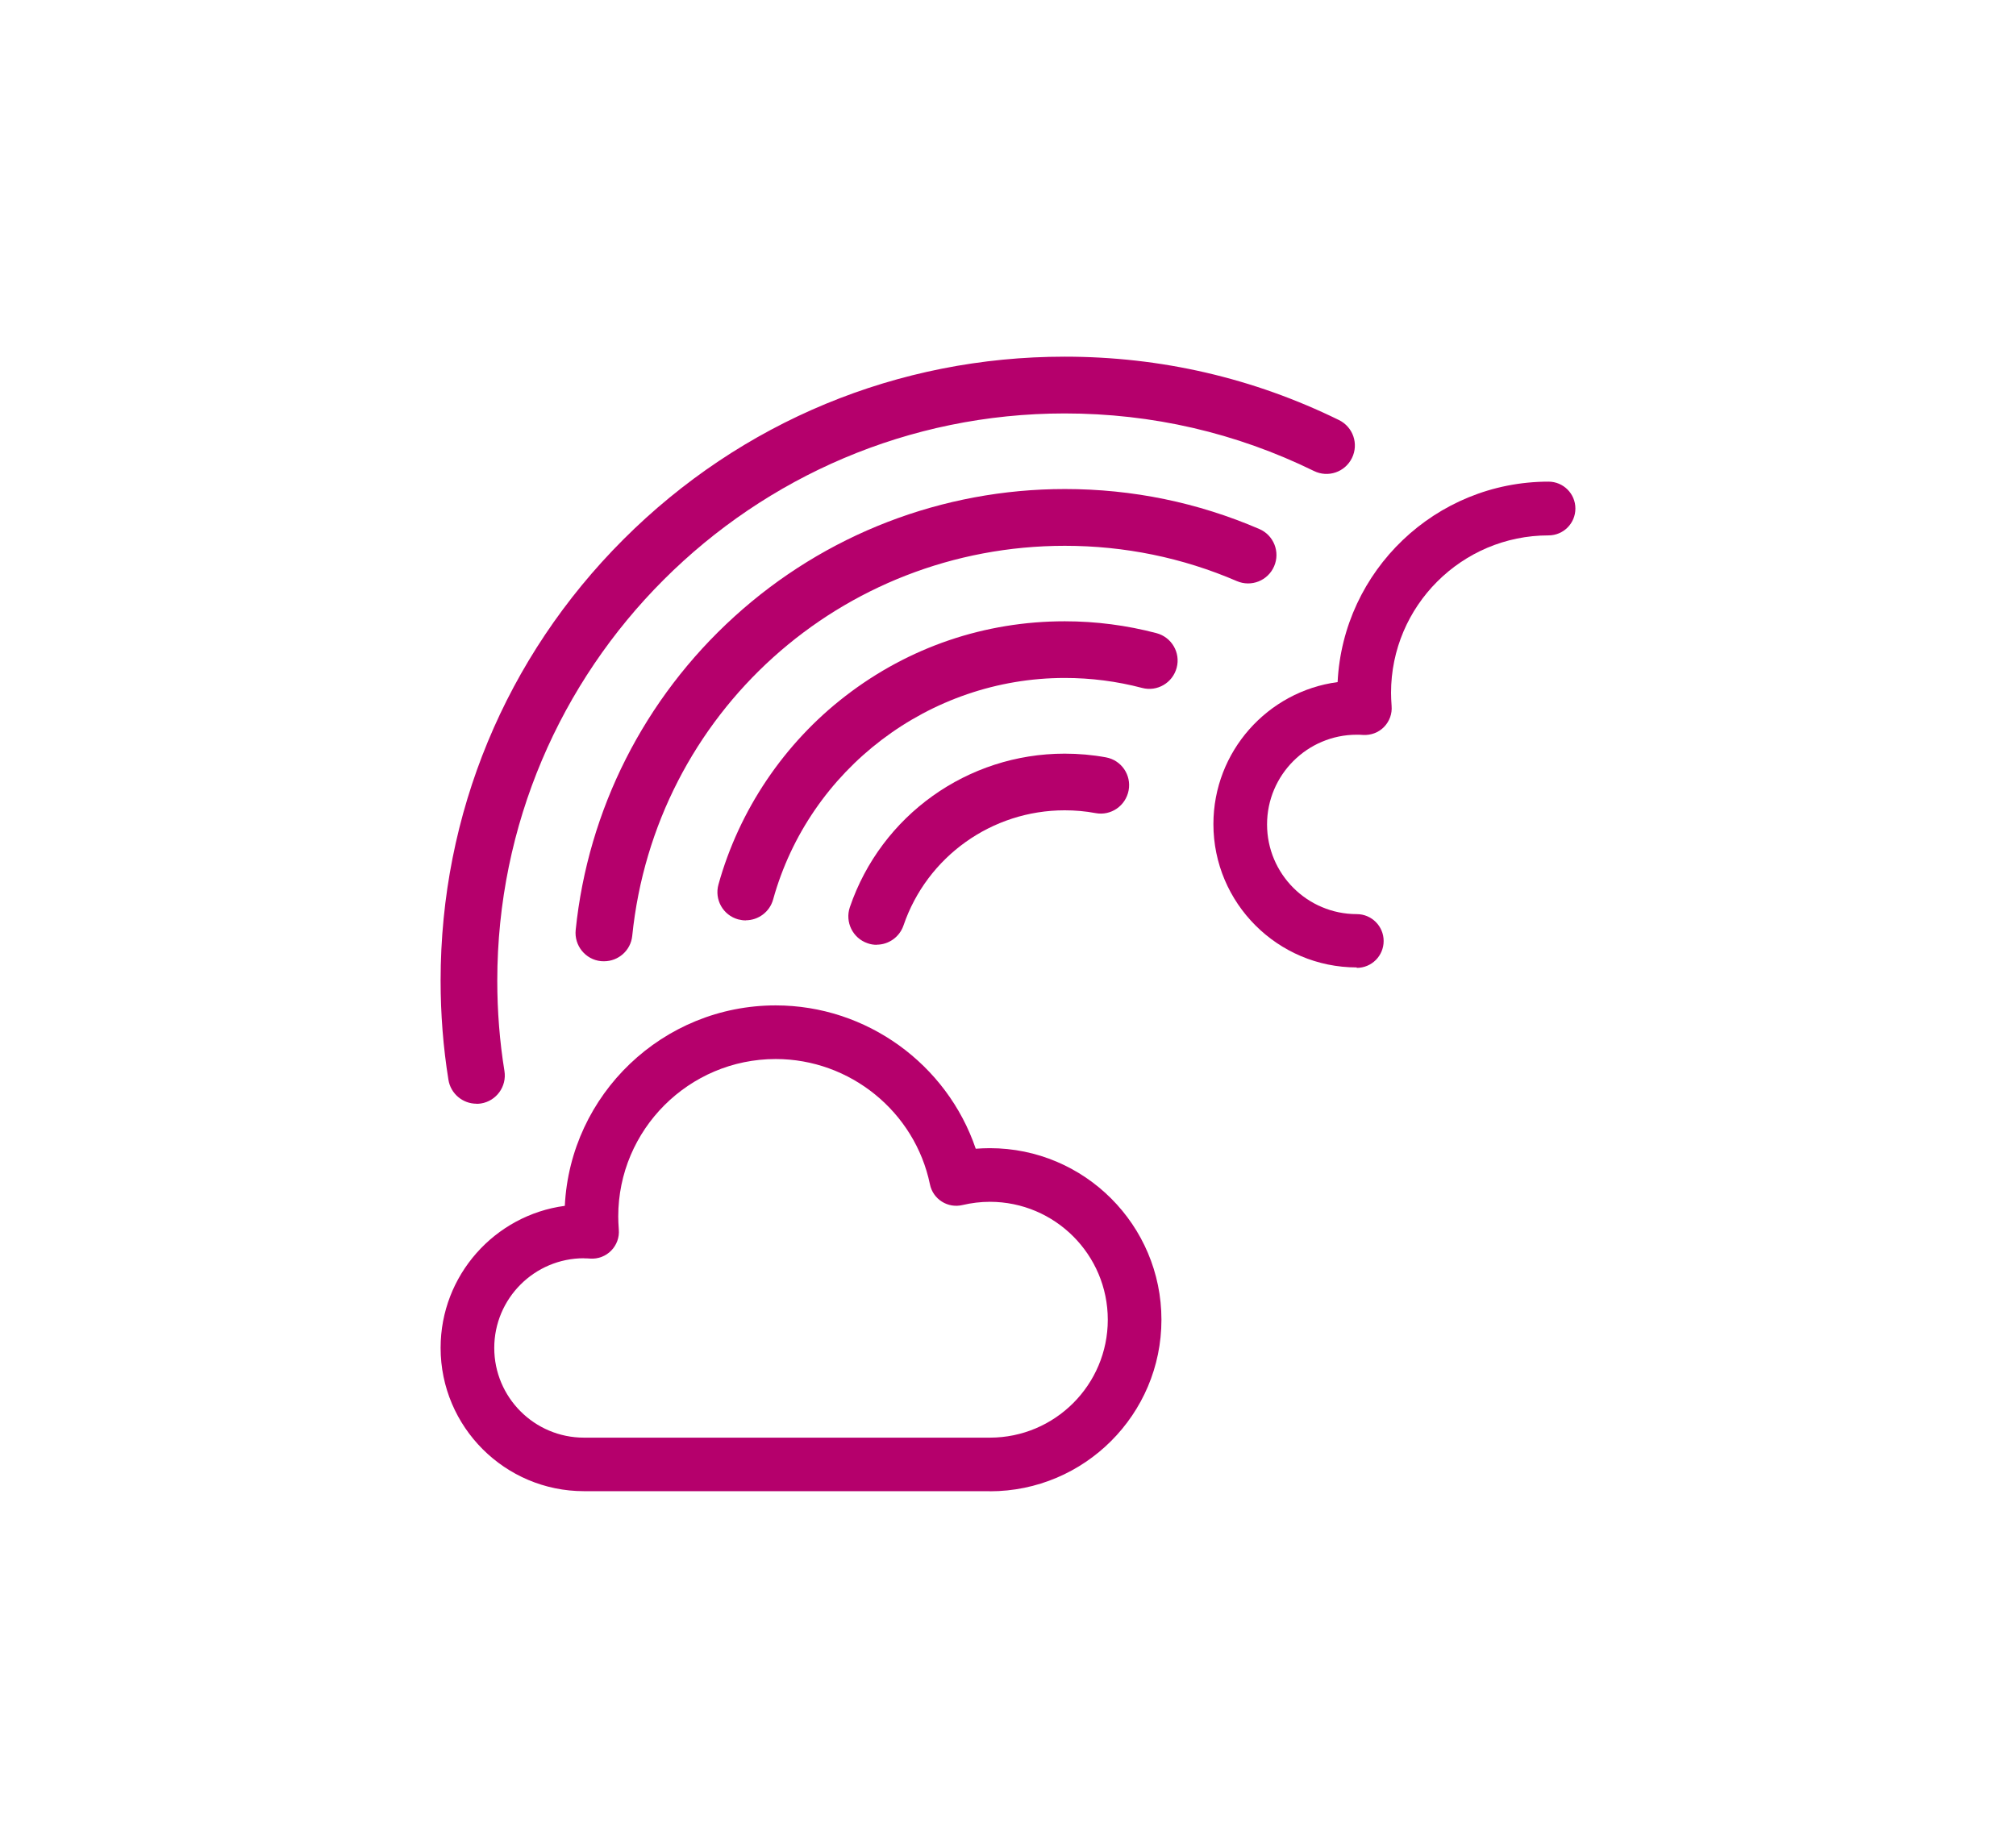
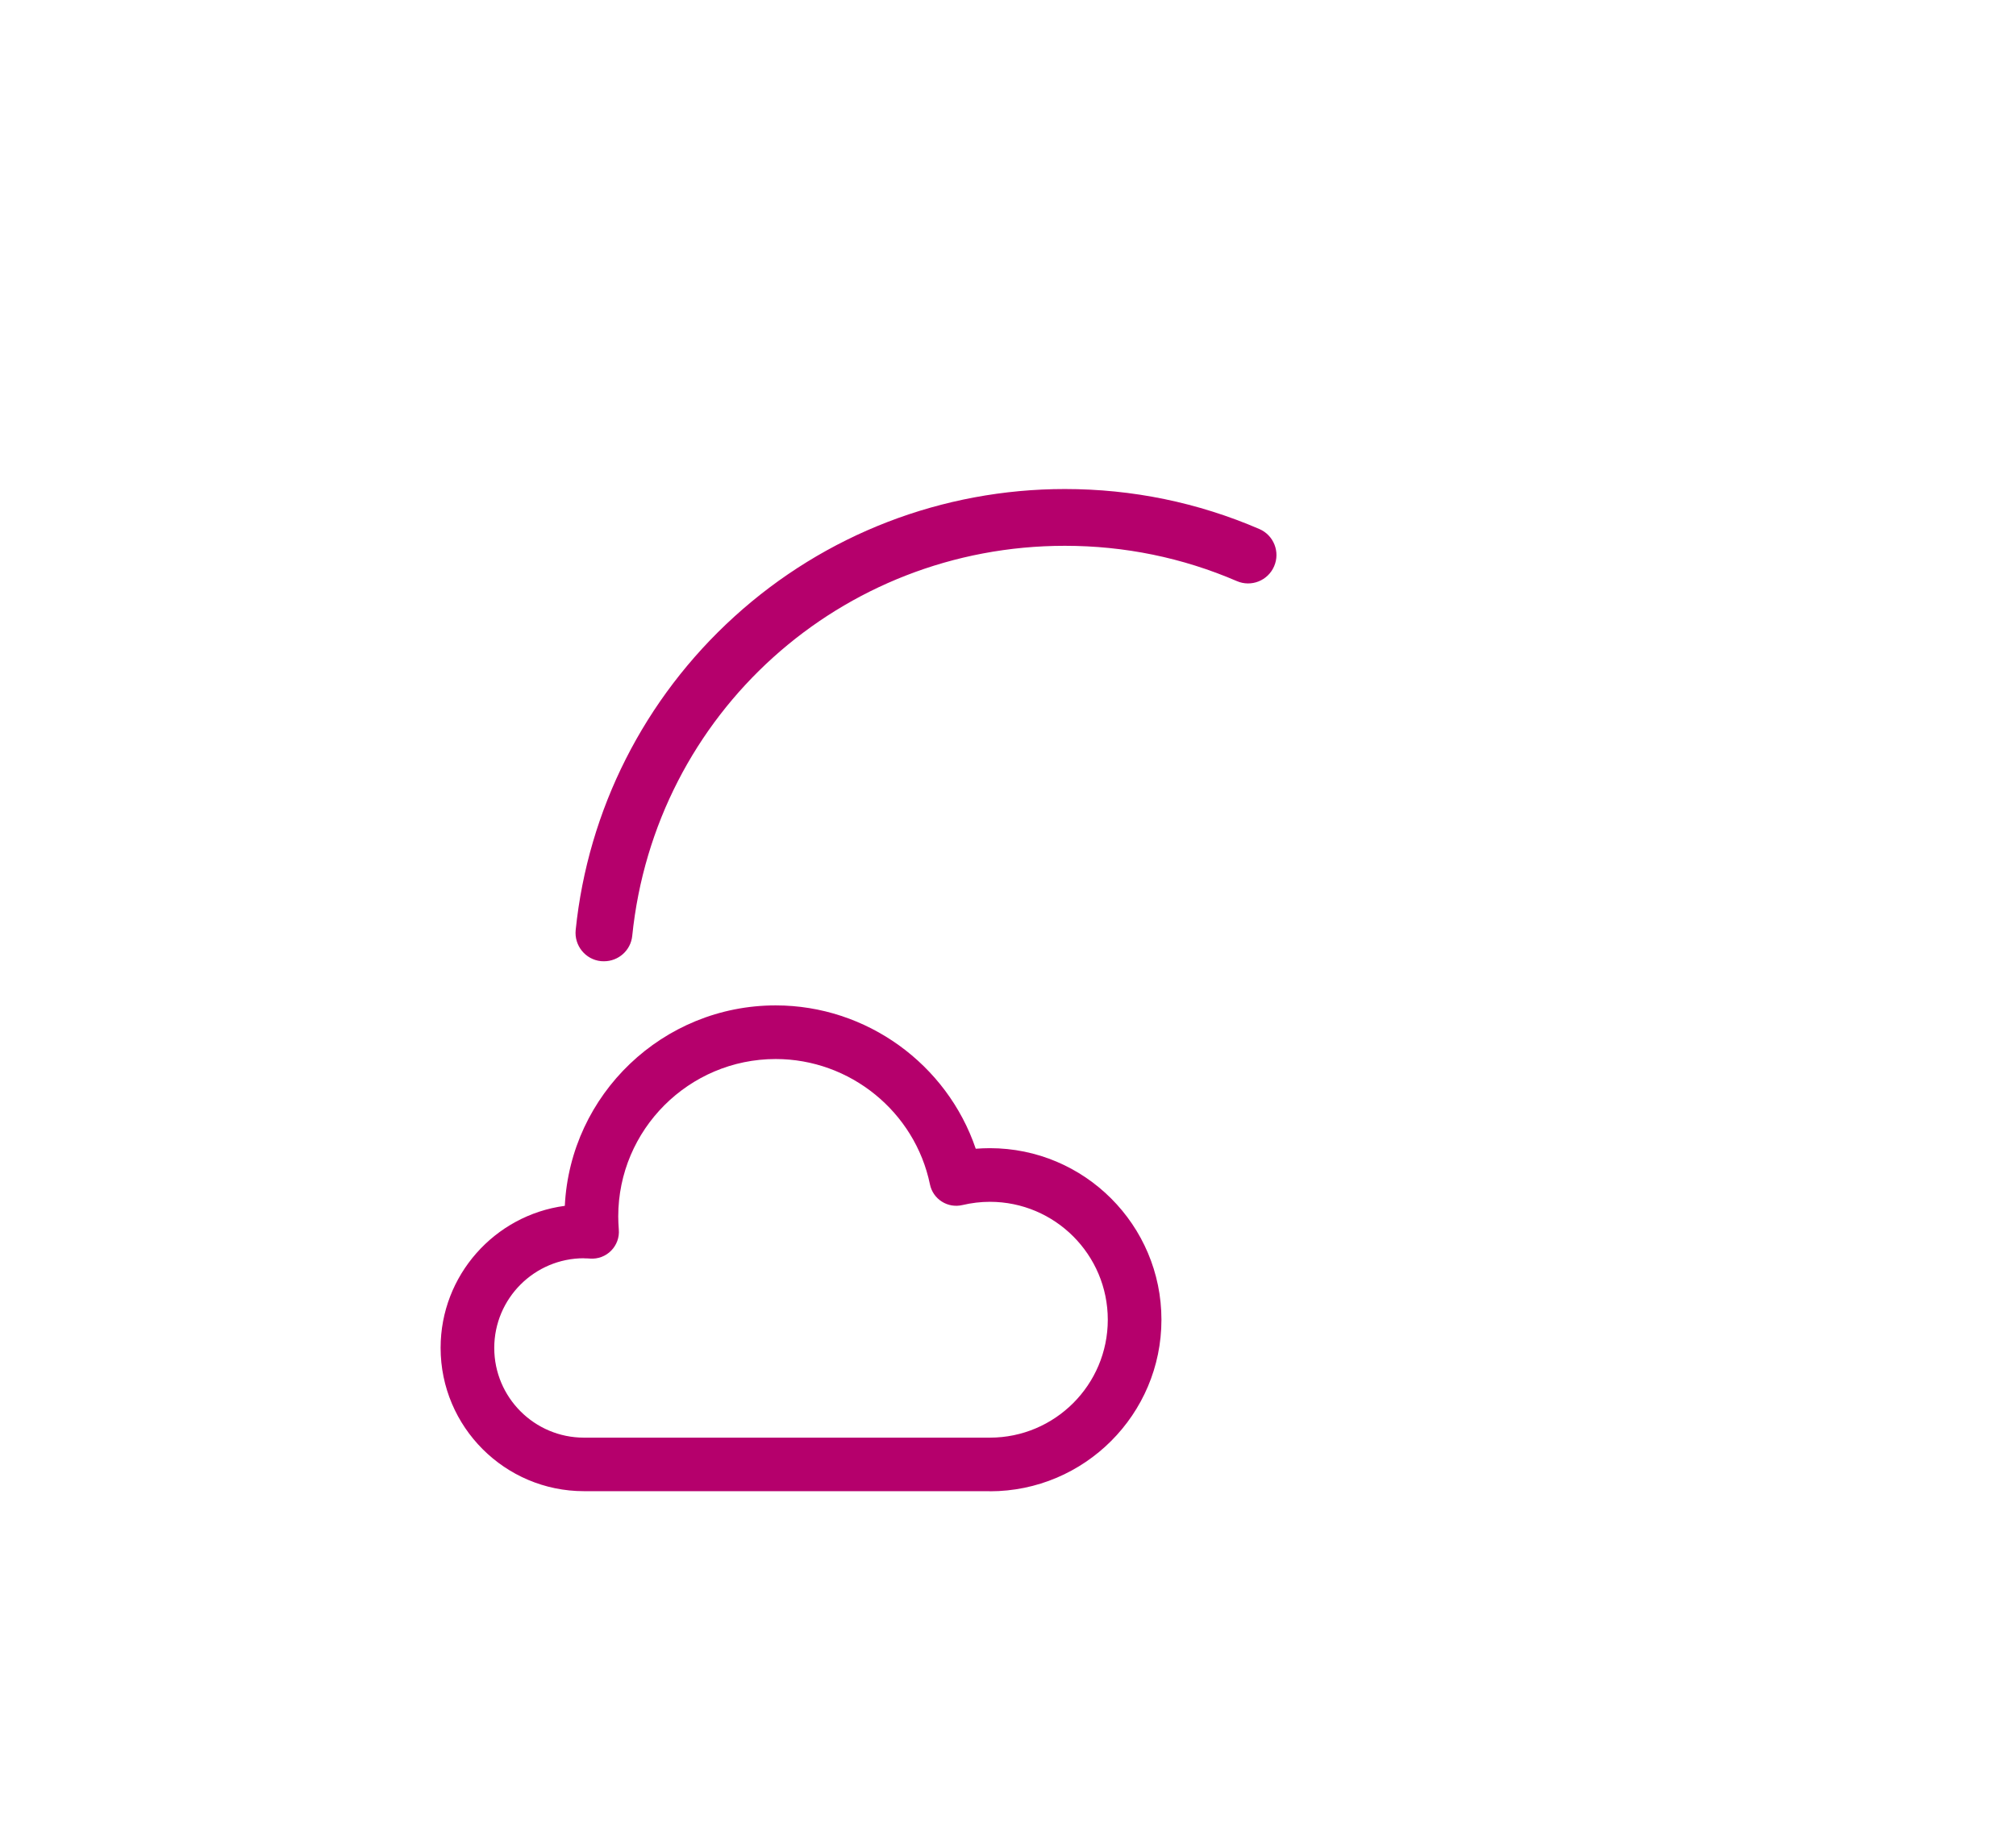
<svg xmlns="http://www.w3.org/2000/svg" id="Layer" viewBox="0 0 180 165">
  <defs>
    <style>
      .cls-1 {
        fill: #b5006c;
      }
    </style>
  </defs>
  <path class="cls-1" d="M88.38,133.16H52.14c-7.06,0-12.8-5.74-12.8-12.8,0-6.48,4.84-11.85,11.09-12.68,.49-9.96,8.75-17.9,18.83-17.9,8.12,0,15.3,5.26,17.86,12.8,.42-.03,.84-.05,1.26-.05,8.45,0,15.32,6.87,15.32,15.32s-6.87,15.32-15.32,15.32Zm-36.24-20.8c-4.42,0-8.01,3.59-8.01,8.01s3.59,8.01,8.01,8.01h36.24c5.81,0,10.53-4.72,10.53-10.53s-4.72-10.53-10.53-10.53c-.82,0-1.64,.1-2.45,.29-.63,.15-1.29,.04-1.84-.31-.55-.35-.93-.9-1.06-1.54-1.34-6.48-7.13-11.19-13.77-11.19-7.75,0-14.06,6.31-14.06,14.06,0,.35,.02,.74,.05,1.17,.06,.7-.19,1.38-.68,1.88-.49,.5-1.18,.76-1.87,.71-.22-.02-.4-.02-.56-.02Z" />
-   <path class="cls-1" d="M121.14,86.39c-7.06,0-12.8-5.74-12.8-12.8,0-6.48,4.84-11.85,11.09-12.68,.49-9.96,8.75-17.9,18.83-17.9,1.32,0,2.4,1.07,2.4,2.4s-1.07,2.4-2.4,2.4c-7.75,0-14.06,6.31-14.06,14.06,0,.35,.02,.73,.05,1.17,.06,.7-.19,1.38-.68,1.88s-1.17,.75-1.87,.71c-.22-.02-.4-.02-.56-.02-4.41,0-8.01,3.59-8.01,8.01s3.59,8.01,8.01,8.01c1.32,0,2.4,1.07,2.4,2.4s-1.07,2.4-2.4,2.4Z" />
  <g>
-     <path class="cls-1" d="M42.54,98.56c-1.22,0-2.3-.89-2.5-2.13-.47-2.91-.7-5.9-.7-8.86,0-14.88,5.8-28.88,16.32-39.4,10.52-10.52,24.52-16.32,39.4-16.32,8.59,0,16.83,1.9,24.49,5.66,1.26,.62,1.78,2.13,1.16,3.39-.62,1.26-2.13,1.78-3.39,1.16-6.96-3.41-14.45-5.14-22.26-5.14-27.93,0-50.66,22.72-50.66,50.66,0,2.7,.21,5.42,.64,8.06,.22,1.38-.72,2.68-2.1,2.9-.14,.02-.27,.03-.4,.03Z" />
-     <path class="cls-1" d="M78.28,84.37c-.27,0-.55-.04-.82-.14-1.32-.45-2.03-1.89-1.58-3.22,2.8-8.2,10.51-13.71,19.18-13.71,1.24,0,2.48,.11,3.68,.33,1.38,.25,2.29,1.57,2.03,2.95s-1.58,2.29-2.95,2.03c-.9-.17-1.83-.25-2.76-.25-6.5,0-12.29,4.13-14.39,10.28-.36,1.05-1.34,1.72-2.4,1.72Z" />
    <path class="cls-1" d="M53.92,85.84c-.09,0-.17,0-.26-.01-1.39-.14-2.4-1.39-2.26-2.78,1.1-10.75,6.13-20.69,14.17-27.99,8.09-7.35,18.57-11.39,29.51-11.39,6.03,0,11.86,1.2,17.36,3.57,1.28,.55,1.88,2.04,1.32,3.33-.55,1.28-2.04,1.88-3.33,1.32-4.85-2.09-10.02-3.15-15.35-3.15-19.99,0-36.6,14.97-38.63,34.83-.13,1.3-1.23,2.27-2.52,2.27Z" />
-     <path class="cls-1" d="M66.59,82.19c-.22,0-.45-.03-.68-.09-1.35-.37-2.14-1.77-1.76-3.12,1.84-6.63,5.86-12.61,11.34-16.83,5.65-4.36,12.43-6.67,19.58-6.67,2.78,0,5.53,.36,8.19,1.06,1.35,.36,2.16,1.74,1.8,3.09-.36,1.35-1.74,2.16-3.09,1.8-2.24-.59-4.56-.89-6.9-.89-12.1,0-22.81,8.14-26.04,19.78-.31,1.12-1.33,1.86-2.44,1.86Z" />
  </g>
</svg>